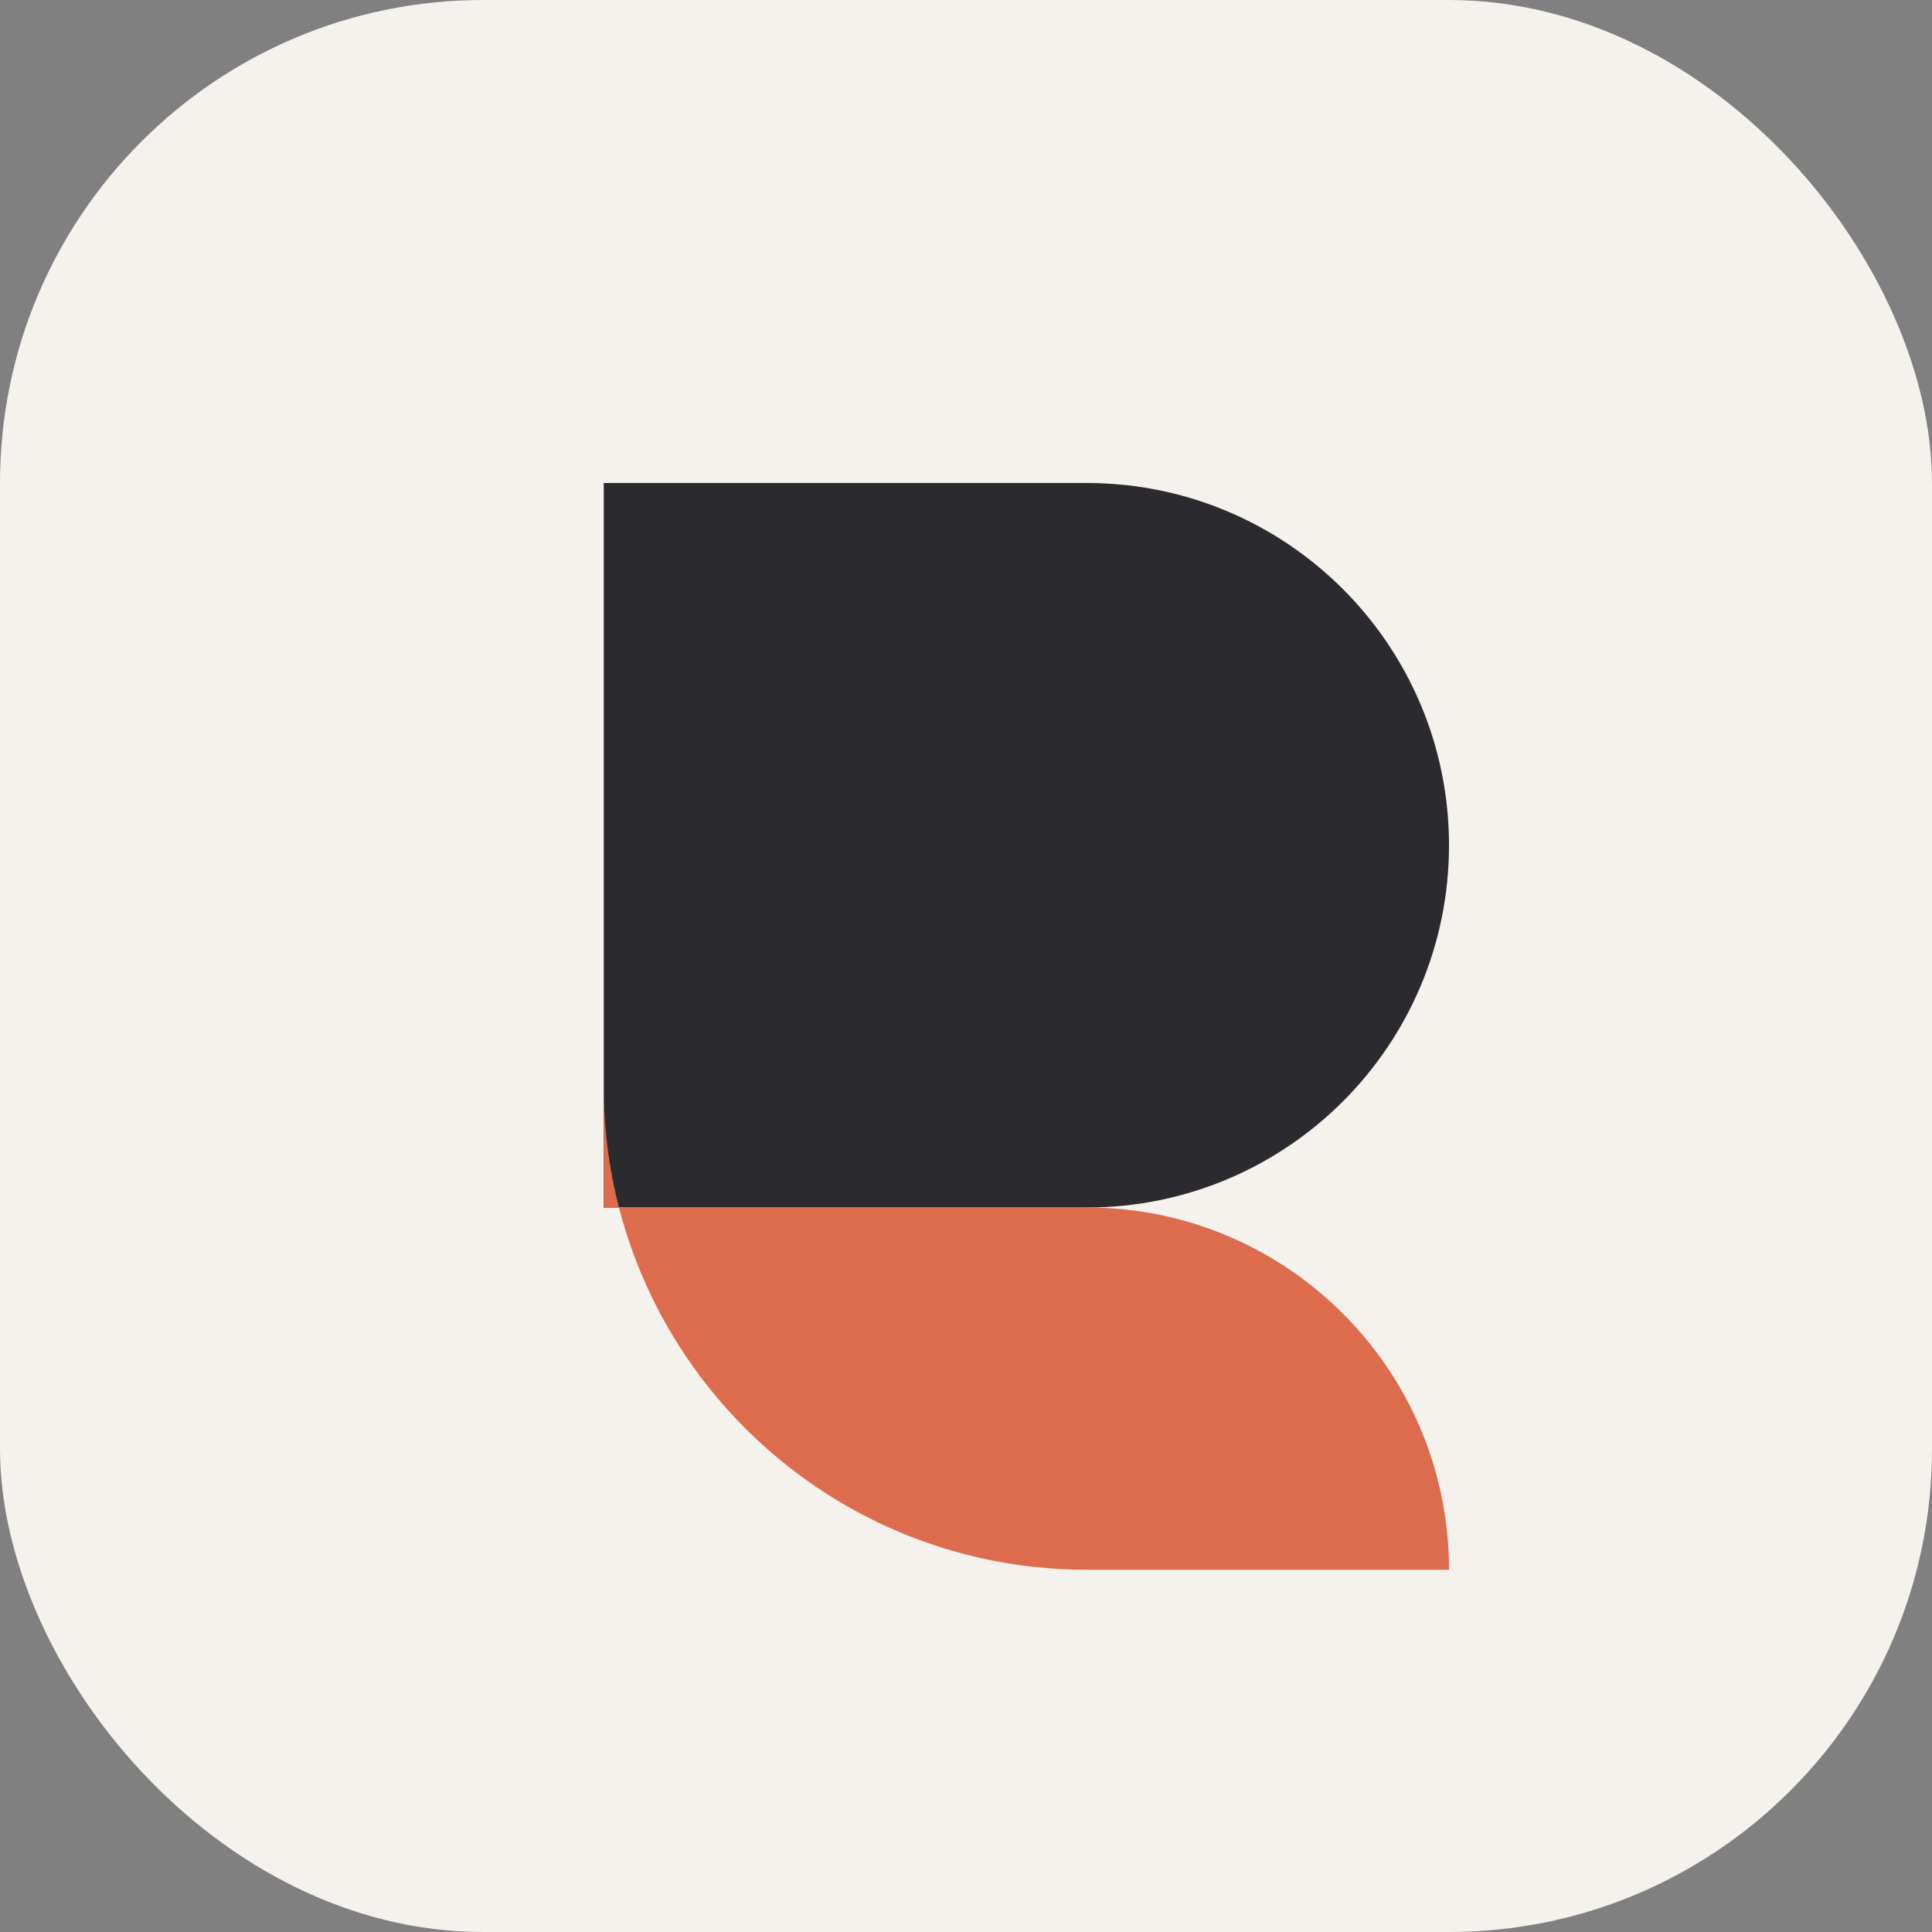
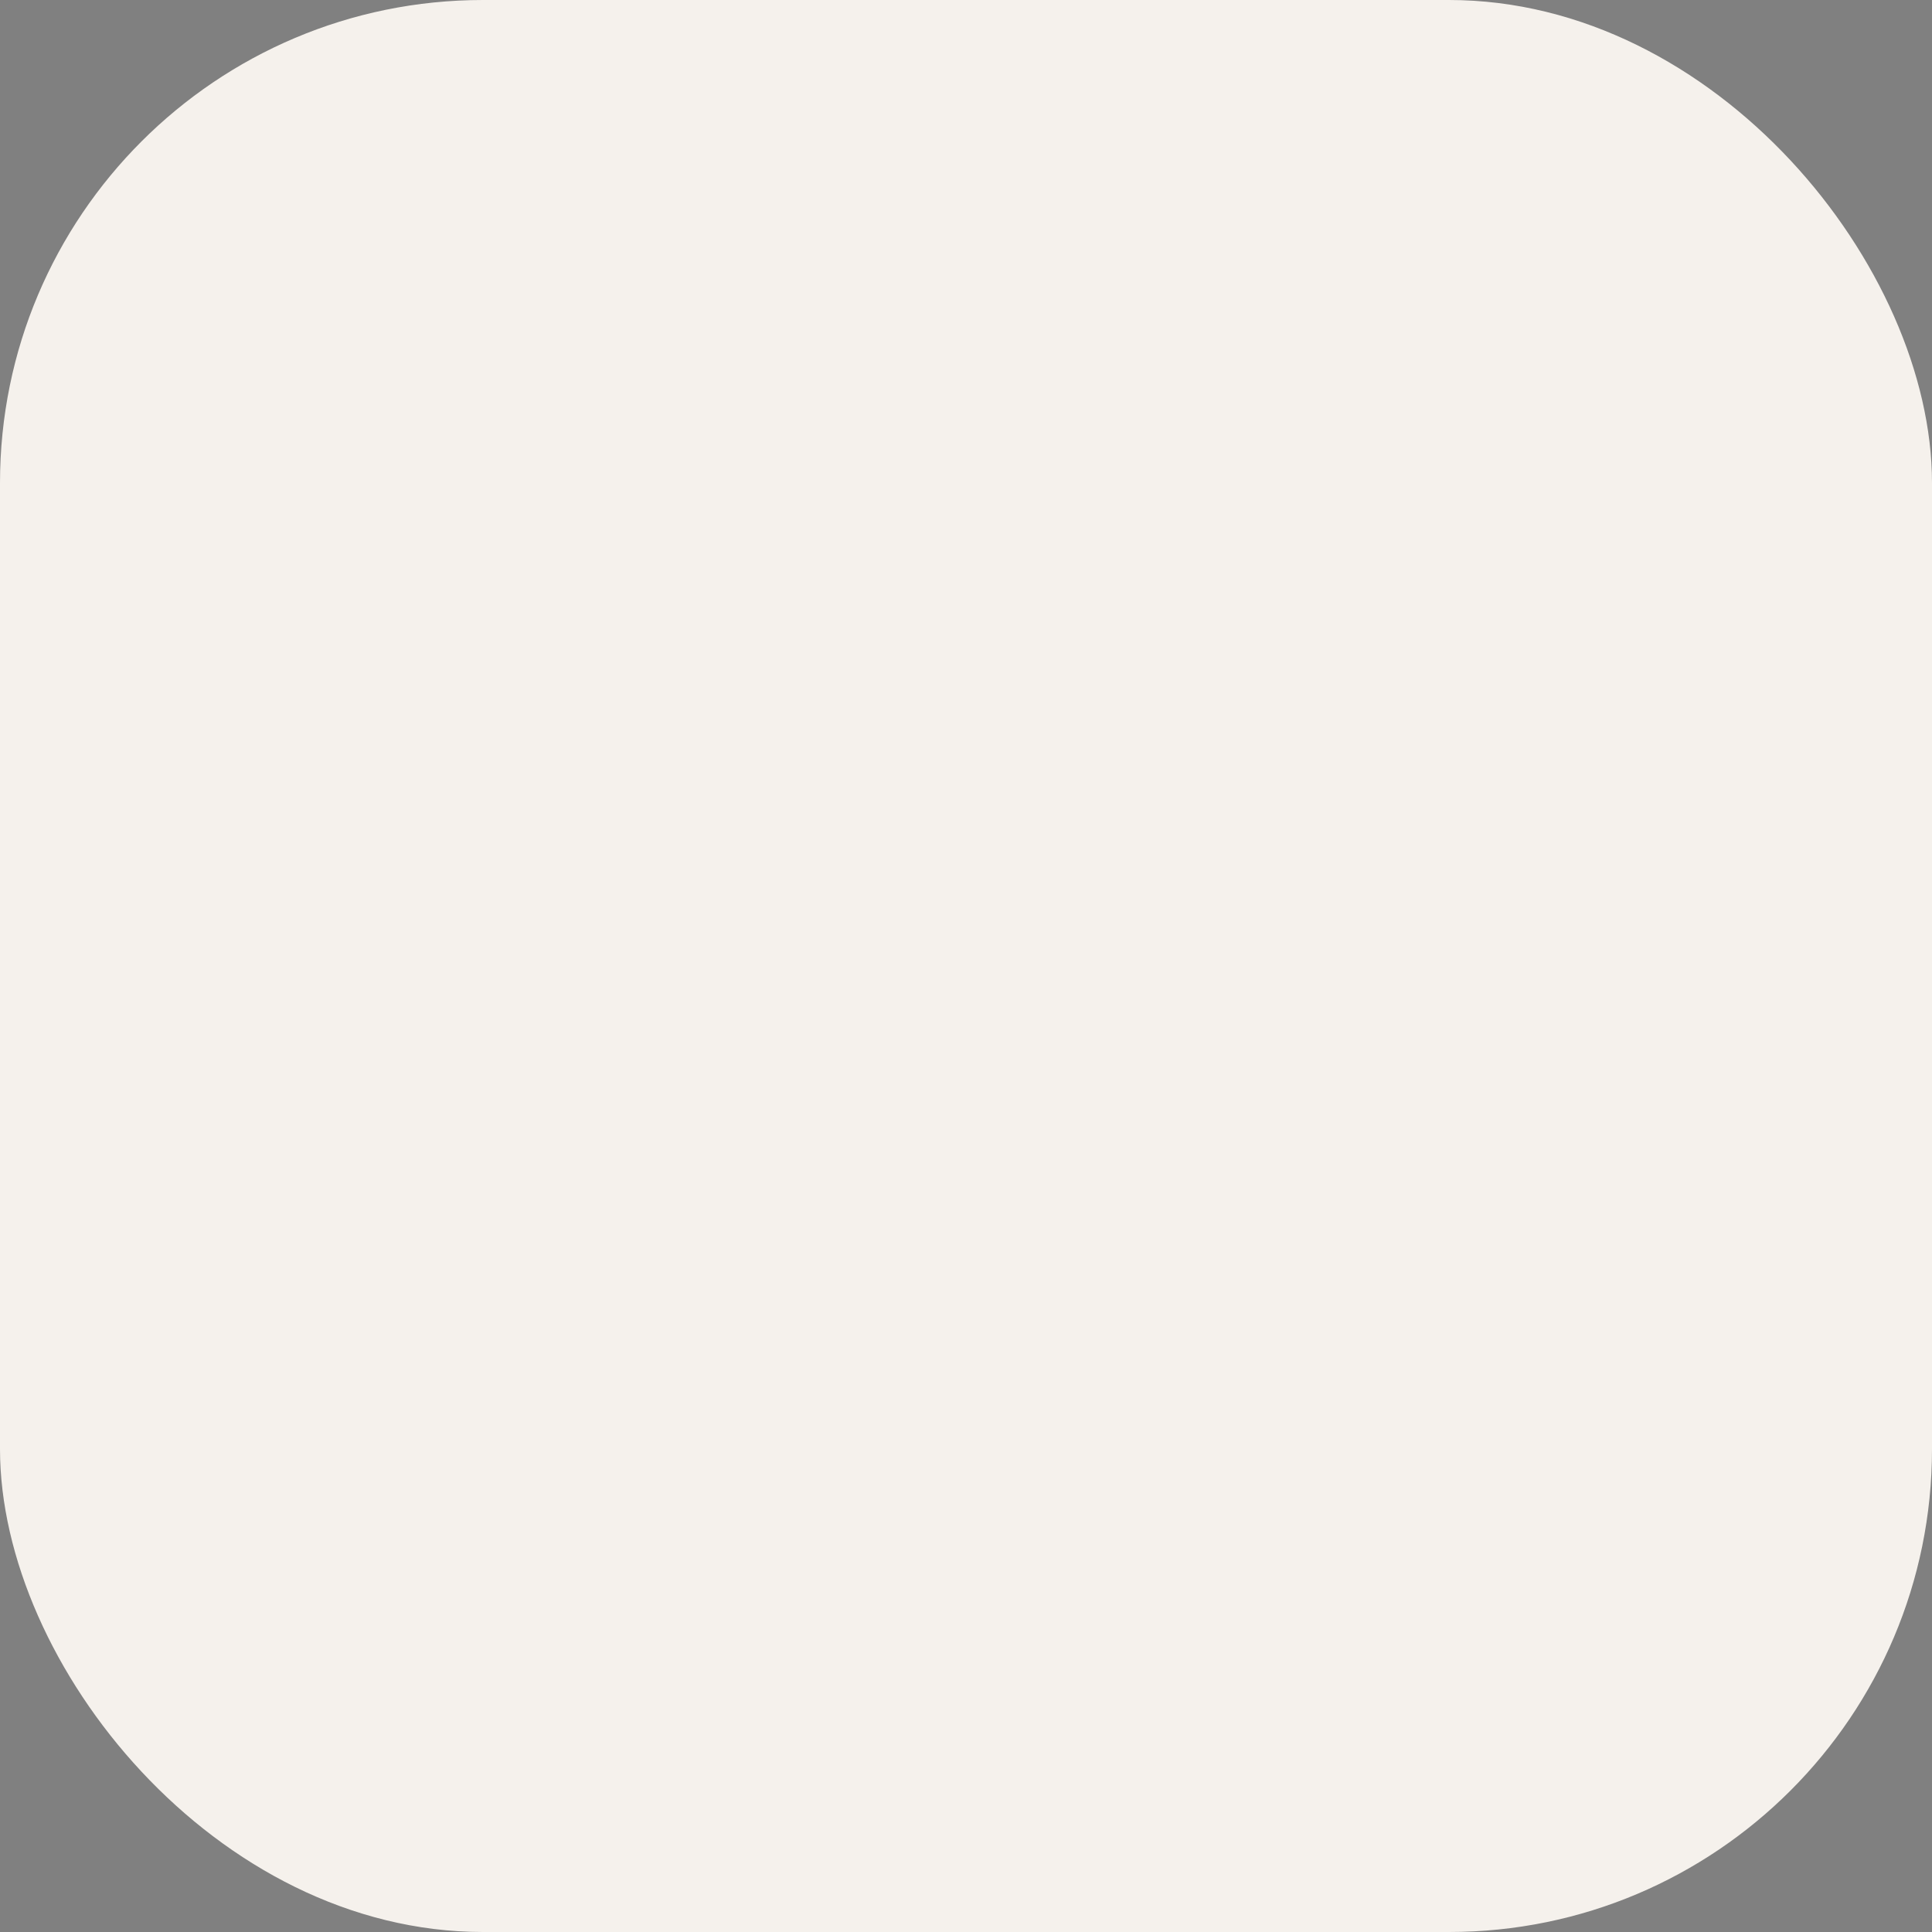
<svg xmlns="http://www.w3.org/2000/svg" width="32" height="32" viewBox="0 0 32 32" fill="none">
  <rect x="0" y="0" width="32" height="32" fill="#808080" stroke="none" />
  <rect width="32" height="32" rx="8" fill="#F5F1EC" />
-   <path d="M10 8H18C21.314 8 24 10.686 24 14C24 17.314 21.314 20 18 20H10V8Z" fill="#2A2A2F" />
-   <path d="M10 20H18C21.314 20 24 22.686 24 26V26H18C13.582 26 10 22.418 10 18V20Z" fill="#DD6B4D" />
</svg>